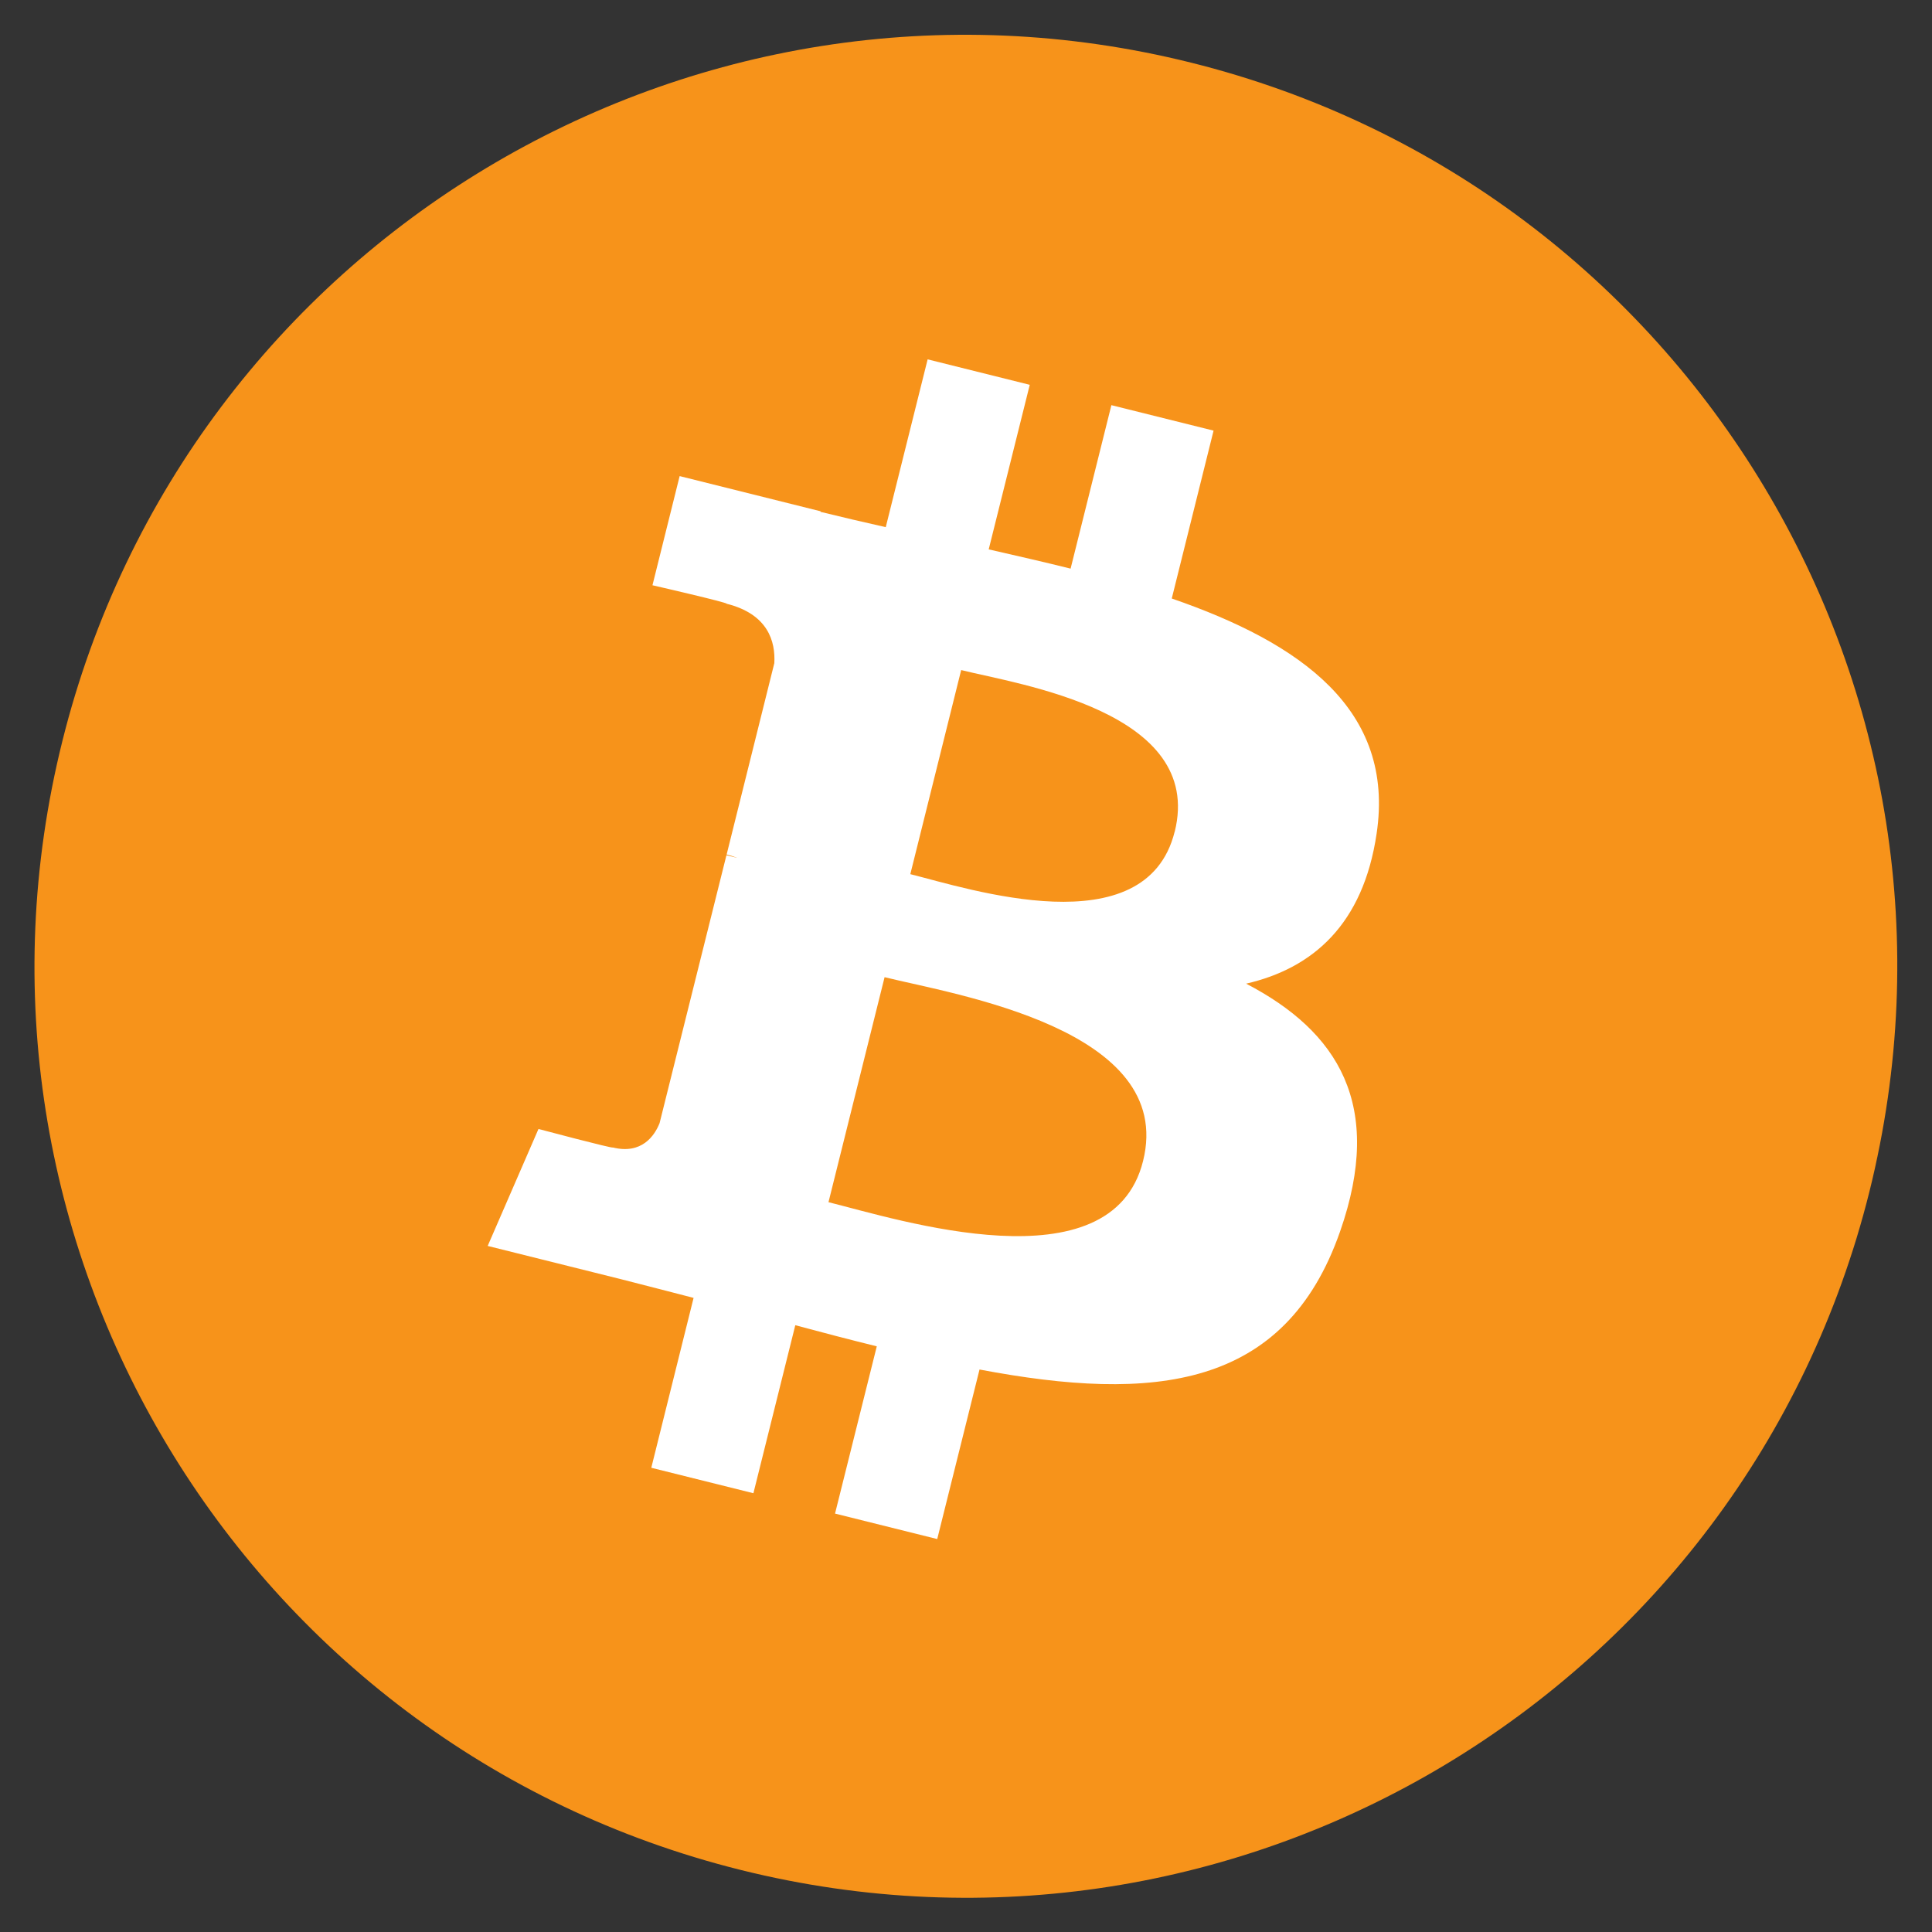
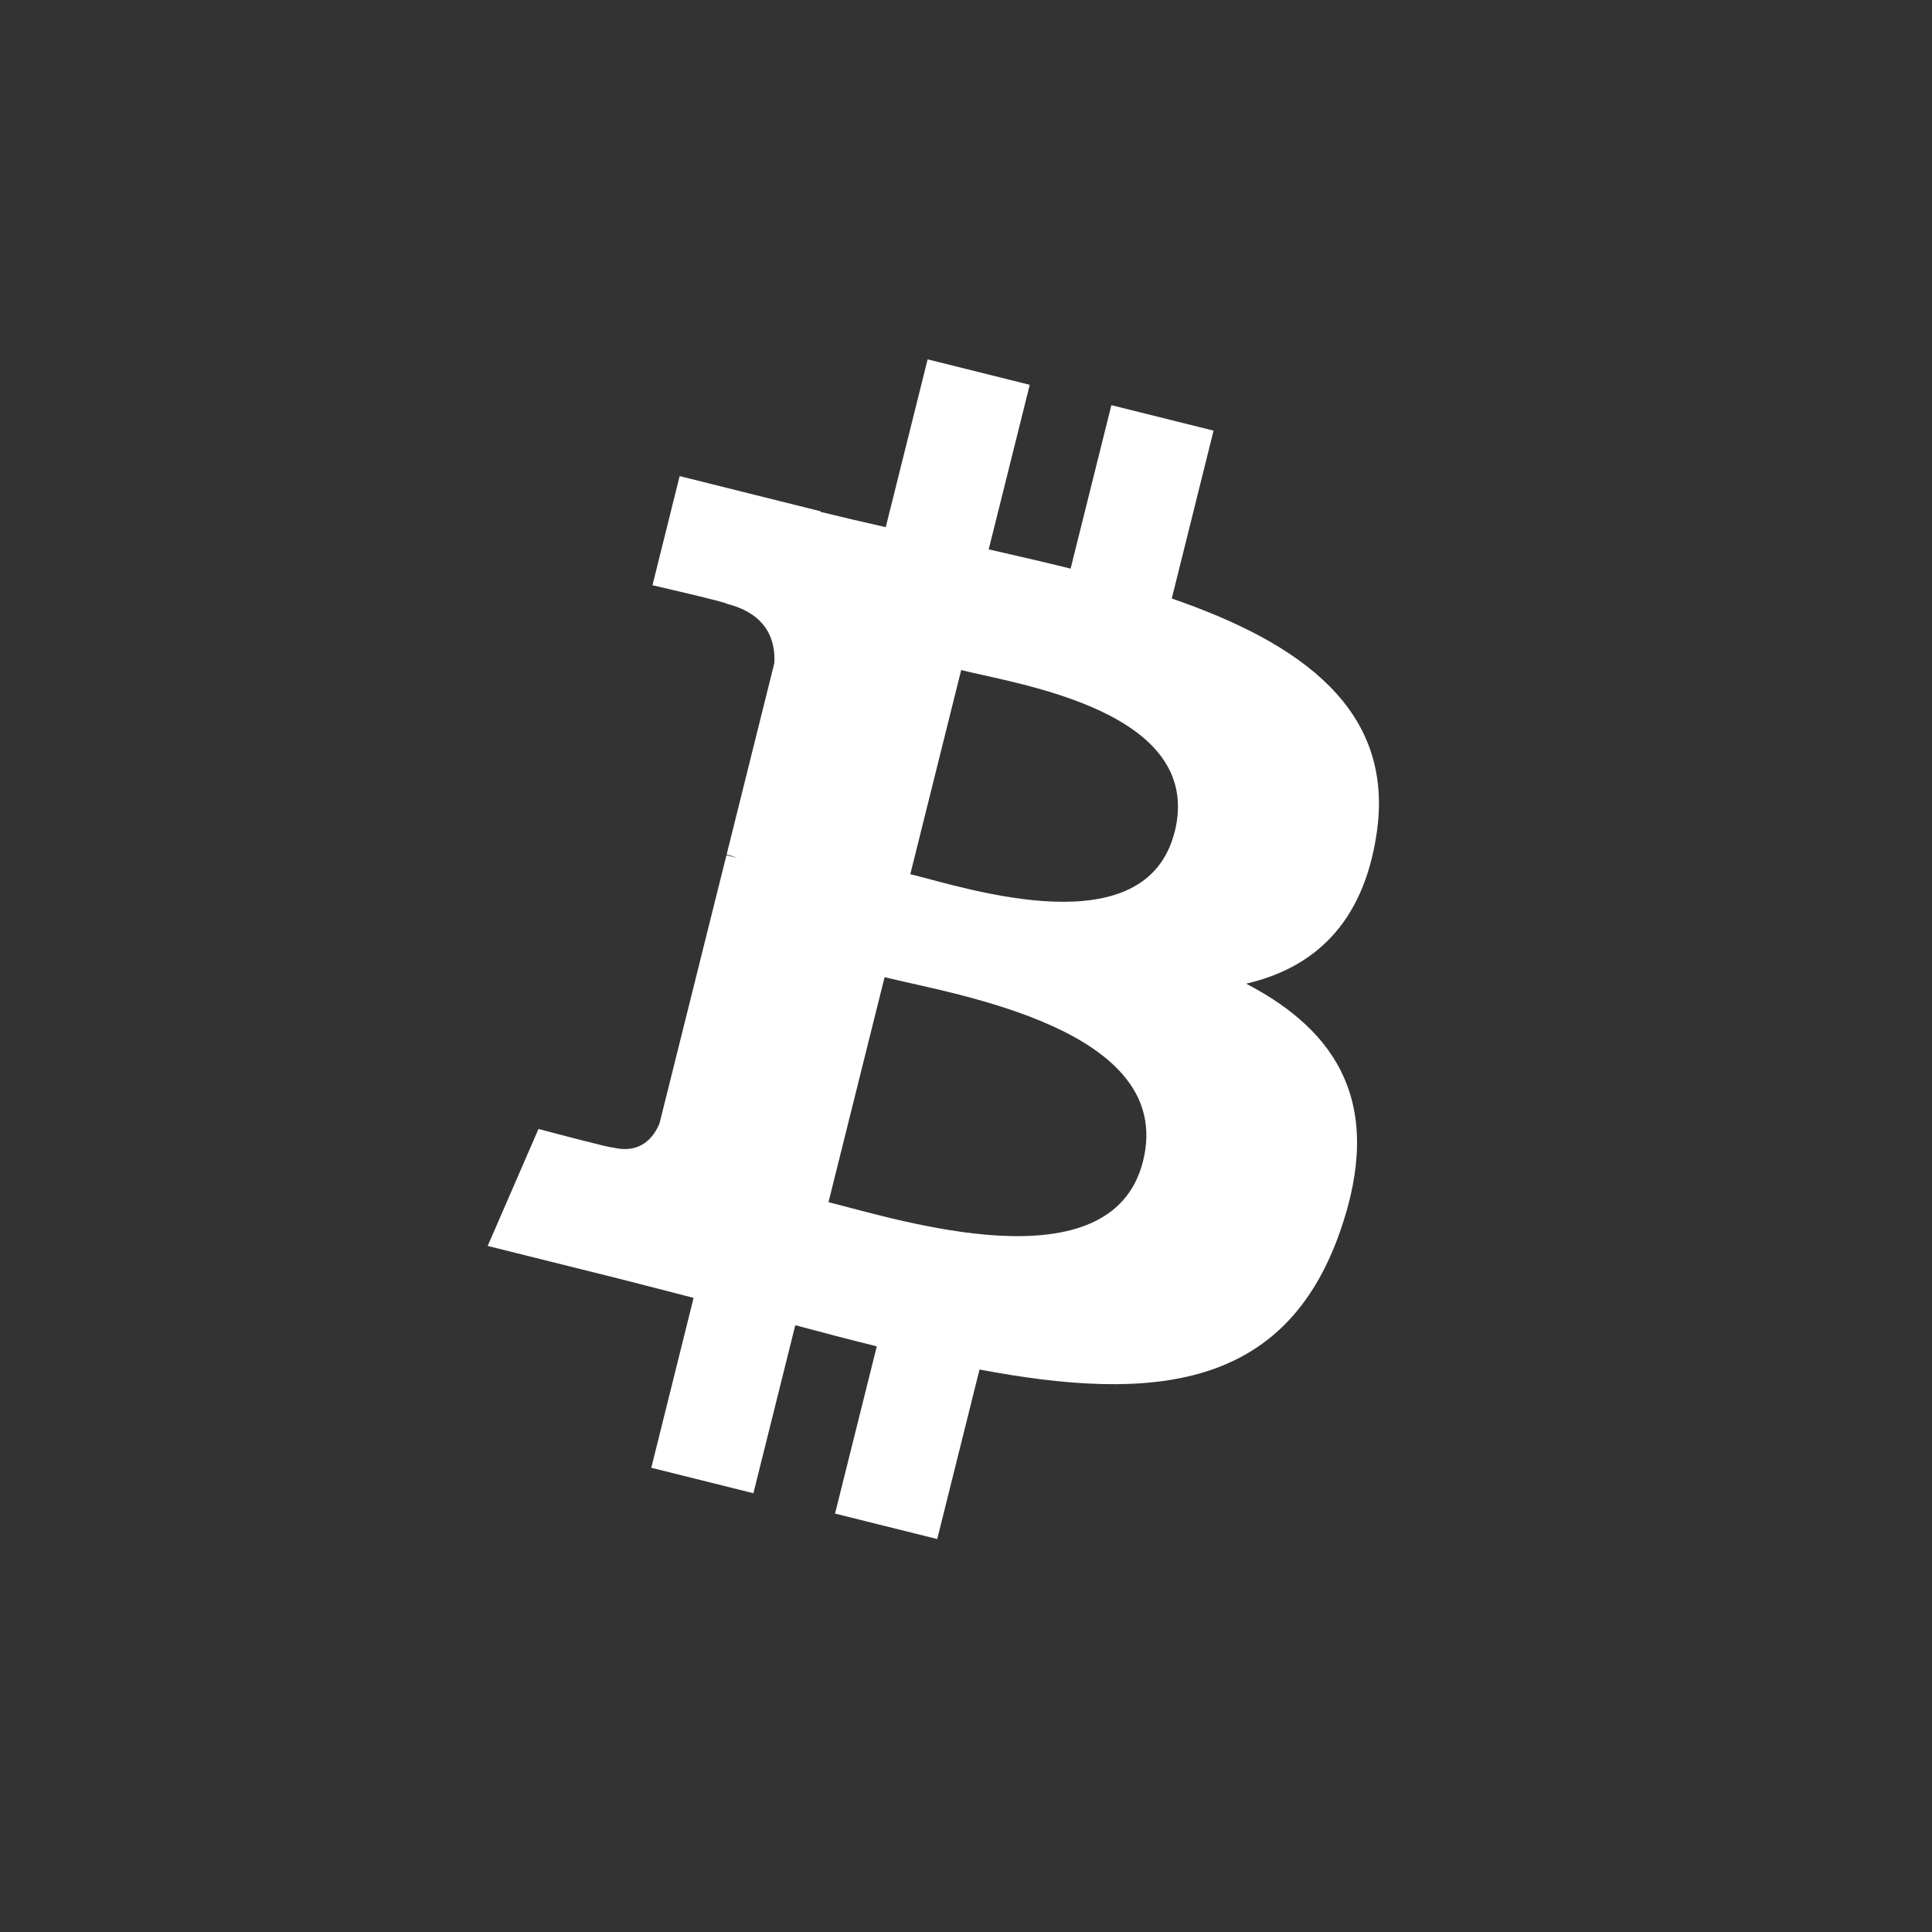
<svg xmlns="http://www.w3.org/2000/svg" width="28" height="28" viewBox="0 0 28 28" fill="none">
  <rect x="0" y="0" width="28" height="28" fill="#333333" stroke="none" />
-   <path d="M27.093 17.27C25.29 24.502 17.965 28.904 10.732 27.1C3.502 25.297 -0.9 17.971 0.904 10.74C2.707 3.507 10.032 -0.895 17.262 0.908C24.495 2.711 28.896 10.037 27.093 17.27L27.093 17.27H27.093Z" fill="#F7931A" />
  <path d="M19.951 12.081C20.22 10.284 18.852 9.319 16.982 8.674L17.588 6.241L16.107 5.872L15.516 8.241C15.127 8.144 14.727 8.053 14.329 7.962L14.924 5.577L13.444 5.208L12.837 7.64C12.514 7.567 12.198 7.494 11.891 7.418L11.893 7.41L9.85 6.9L9.456 8.482C9.456 8.482 10.555 8.734 10.531 8.75C11.131 8.9 11.24 9.297 11.222 9.611L10.531 12.384C10.572 12.394 10.626 12.41 10.685 12.433C10.635 12.421 10.583 12.408 10.528 12.395L9.559 16.278C9.486 16.461 9.3 16.734 8.881 16.63C8.895 16.652 7.804 16.362 7.804 16.362L7.068 18.057L8.996 18.538C9.355 18.628 9.706 18.722 10.052 18.81L9.439 21.272L10.919 21.641L11.526 19.206C11.93 19.315 12.323 19.417 12.707 19.512L12.102 21.936L13.583 22.305L14.196 19.848C16.722 20.326 18.622 20.134 19.421 17.849C20.065 16.009 19.389 14.948 18.06 14.256C19.028 14.033 19.757 13.396 19.951 12.081L19.951 12.081L19.951 12.081ZM16.566 16.827C16.108 18.667 13.011 17.672 12.007 17.423L12.82 14.162C13.825 14.412 17.045 14.909 16.566 16.827H16.566ZM17.024 12.054C16.607 13.727 14.029 12.877 13.193 12.669L13.93 9.711C14.766 9.92 17.459 10.309 17.025 12.054H17.024Z" fill="white" />
</svg>